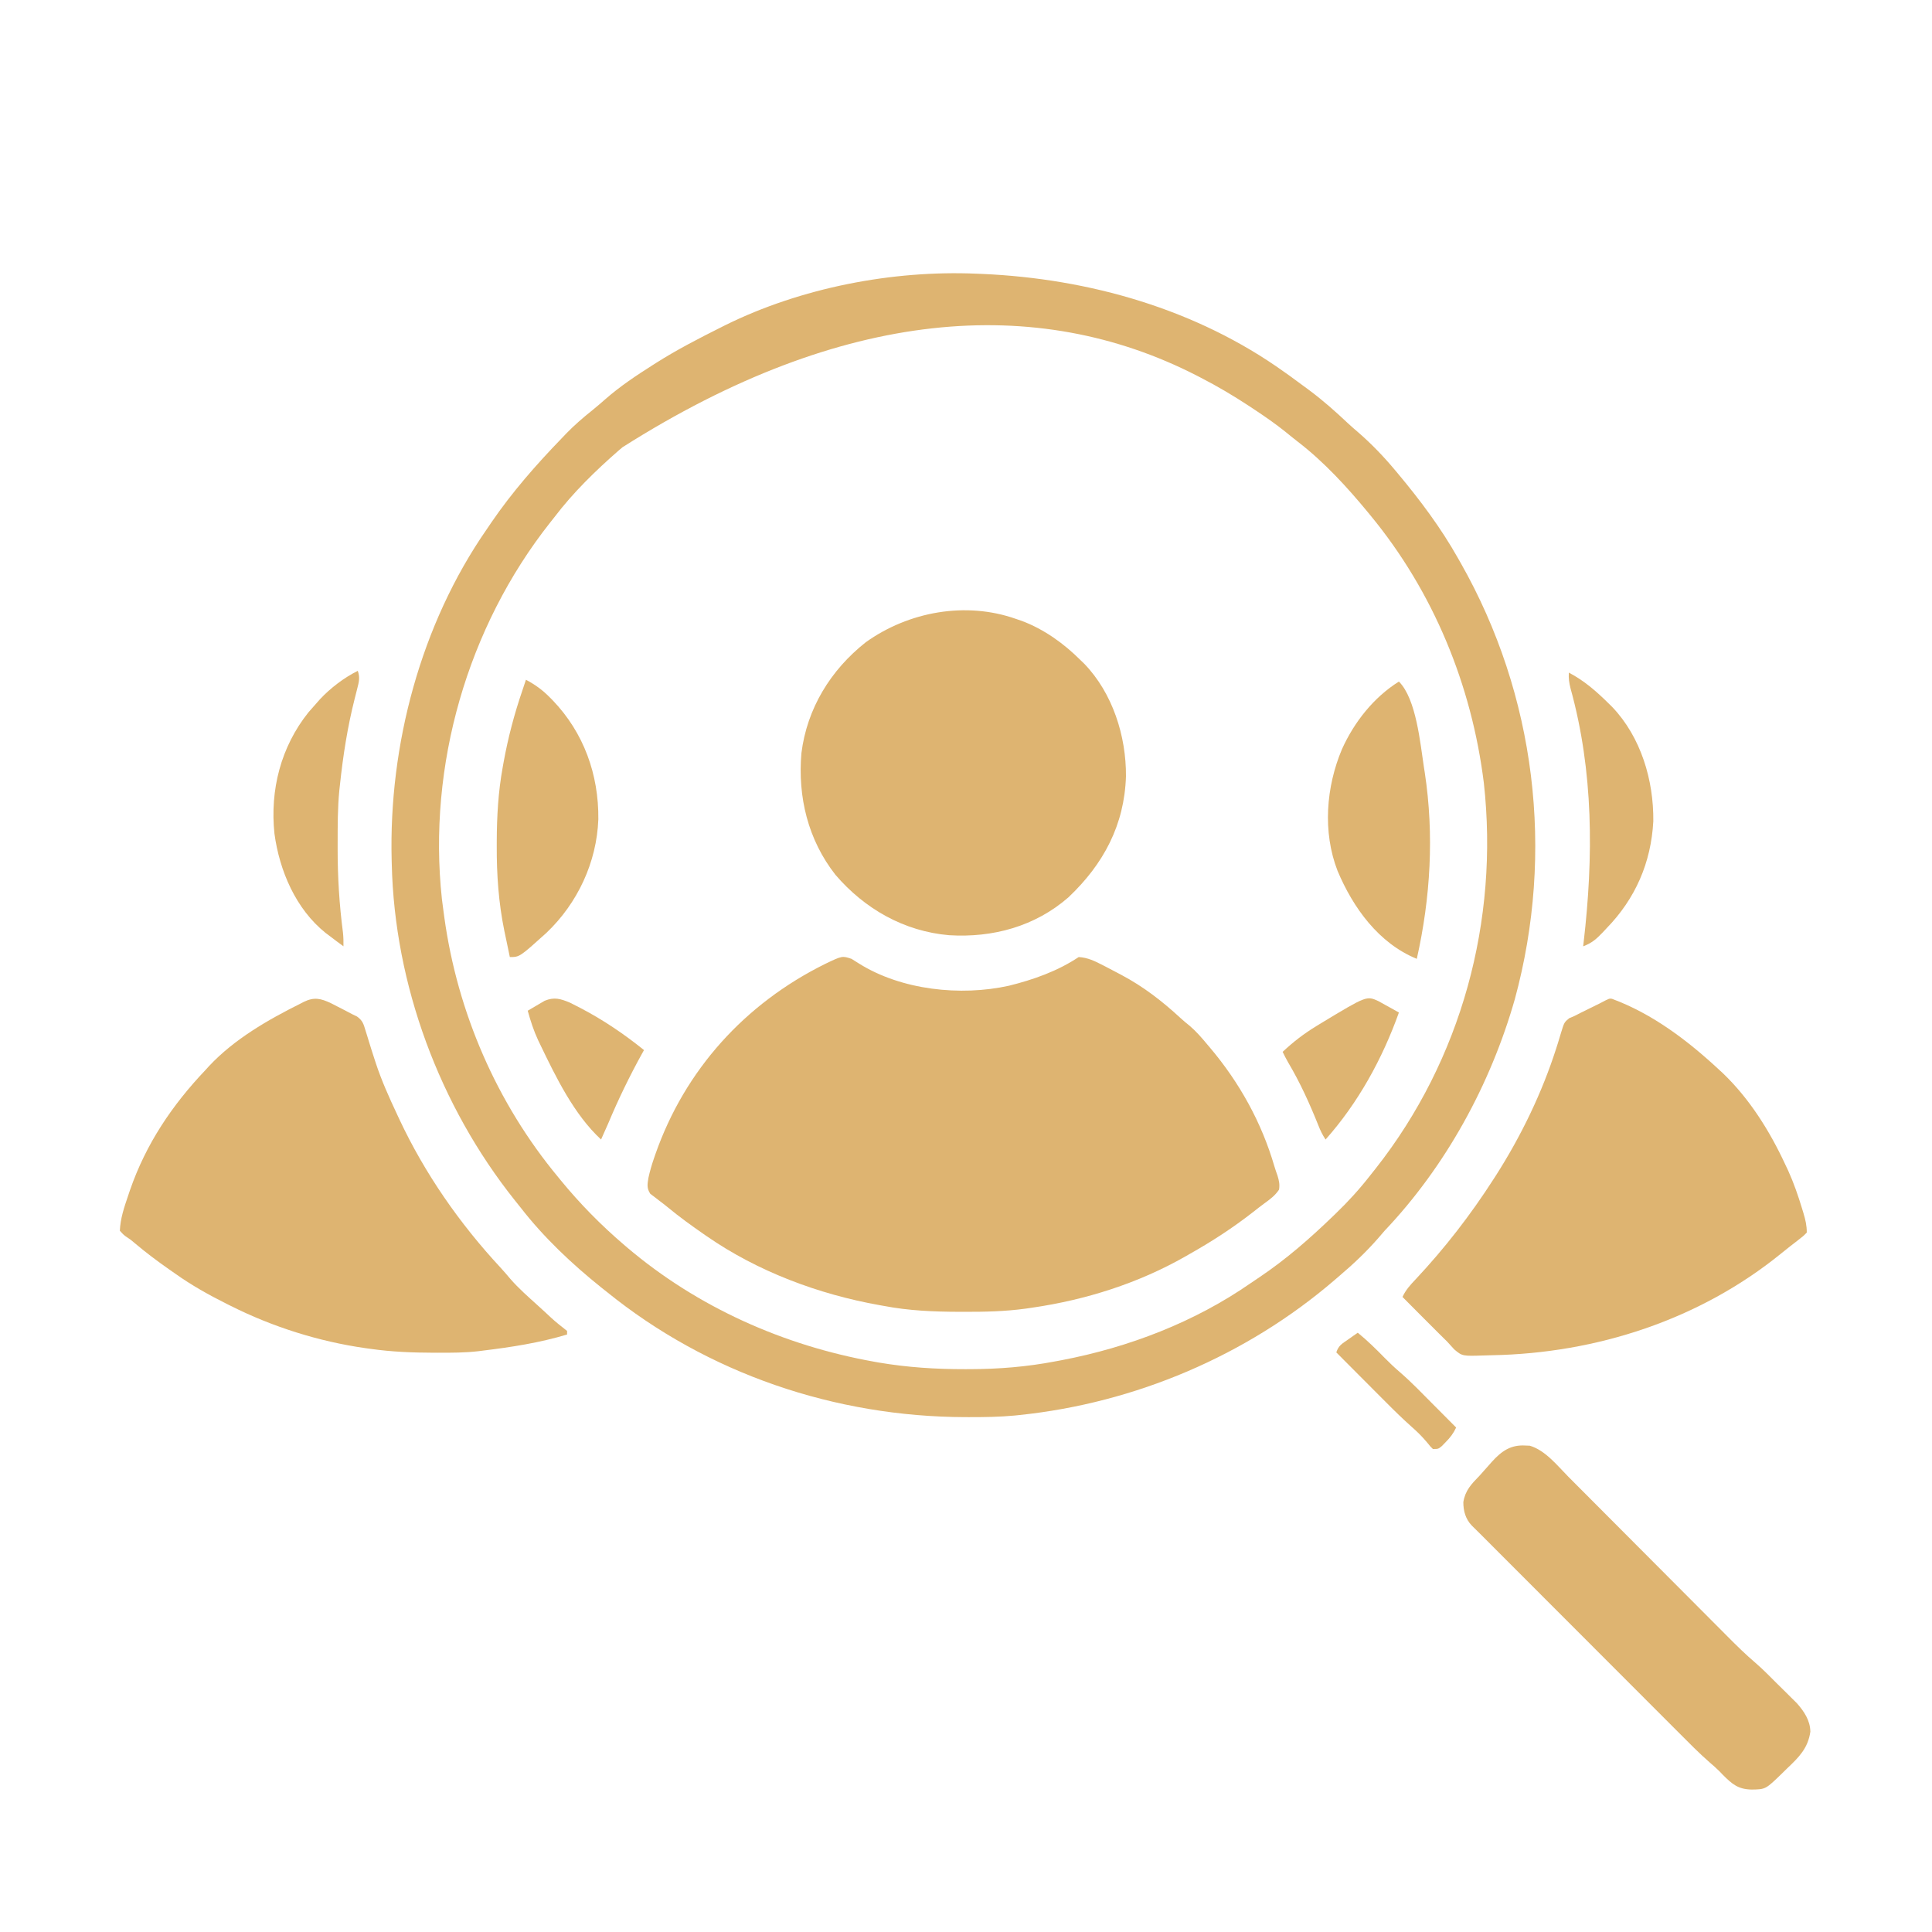
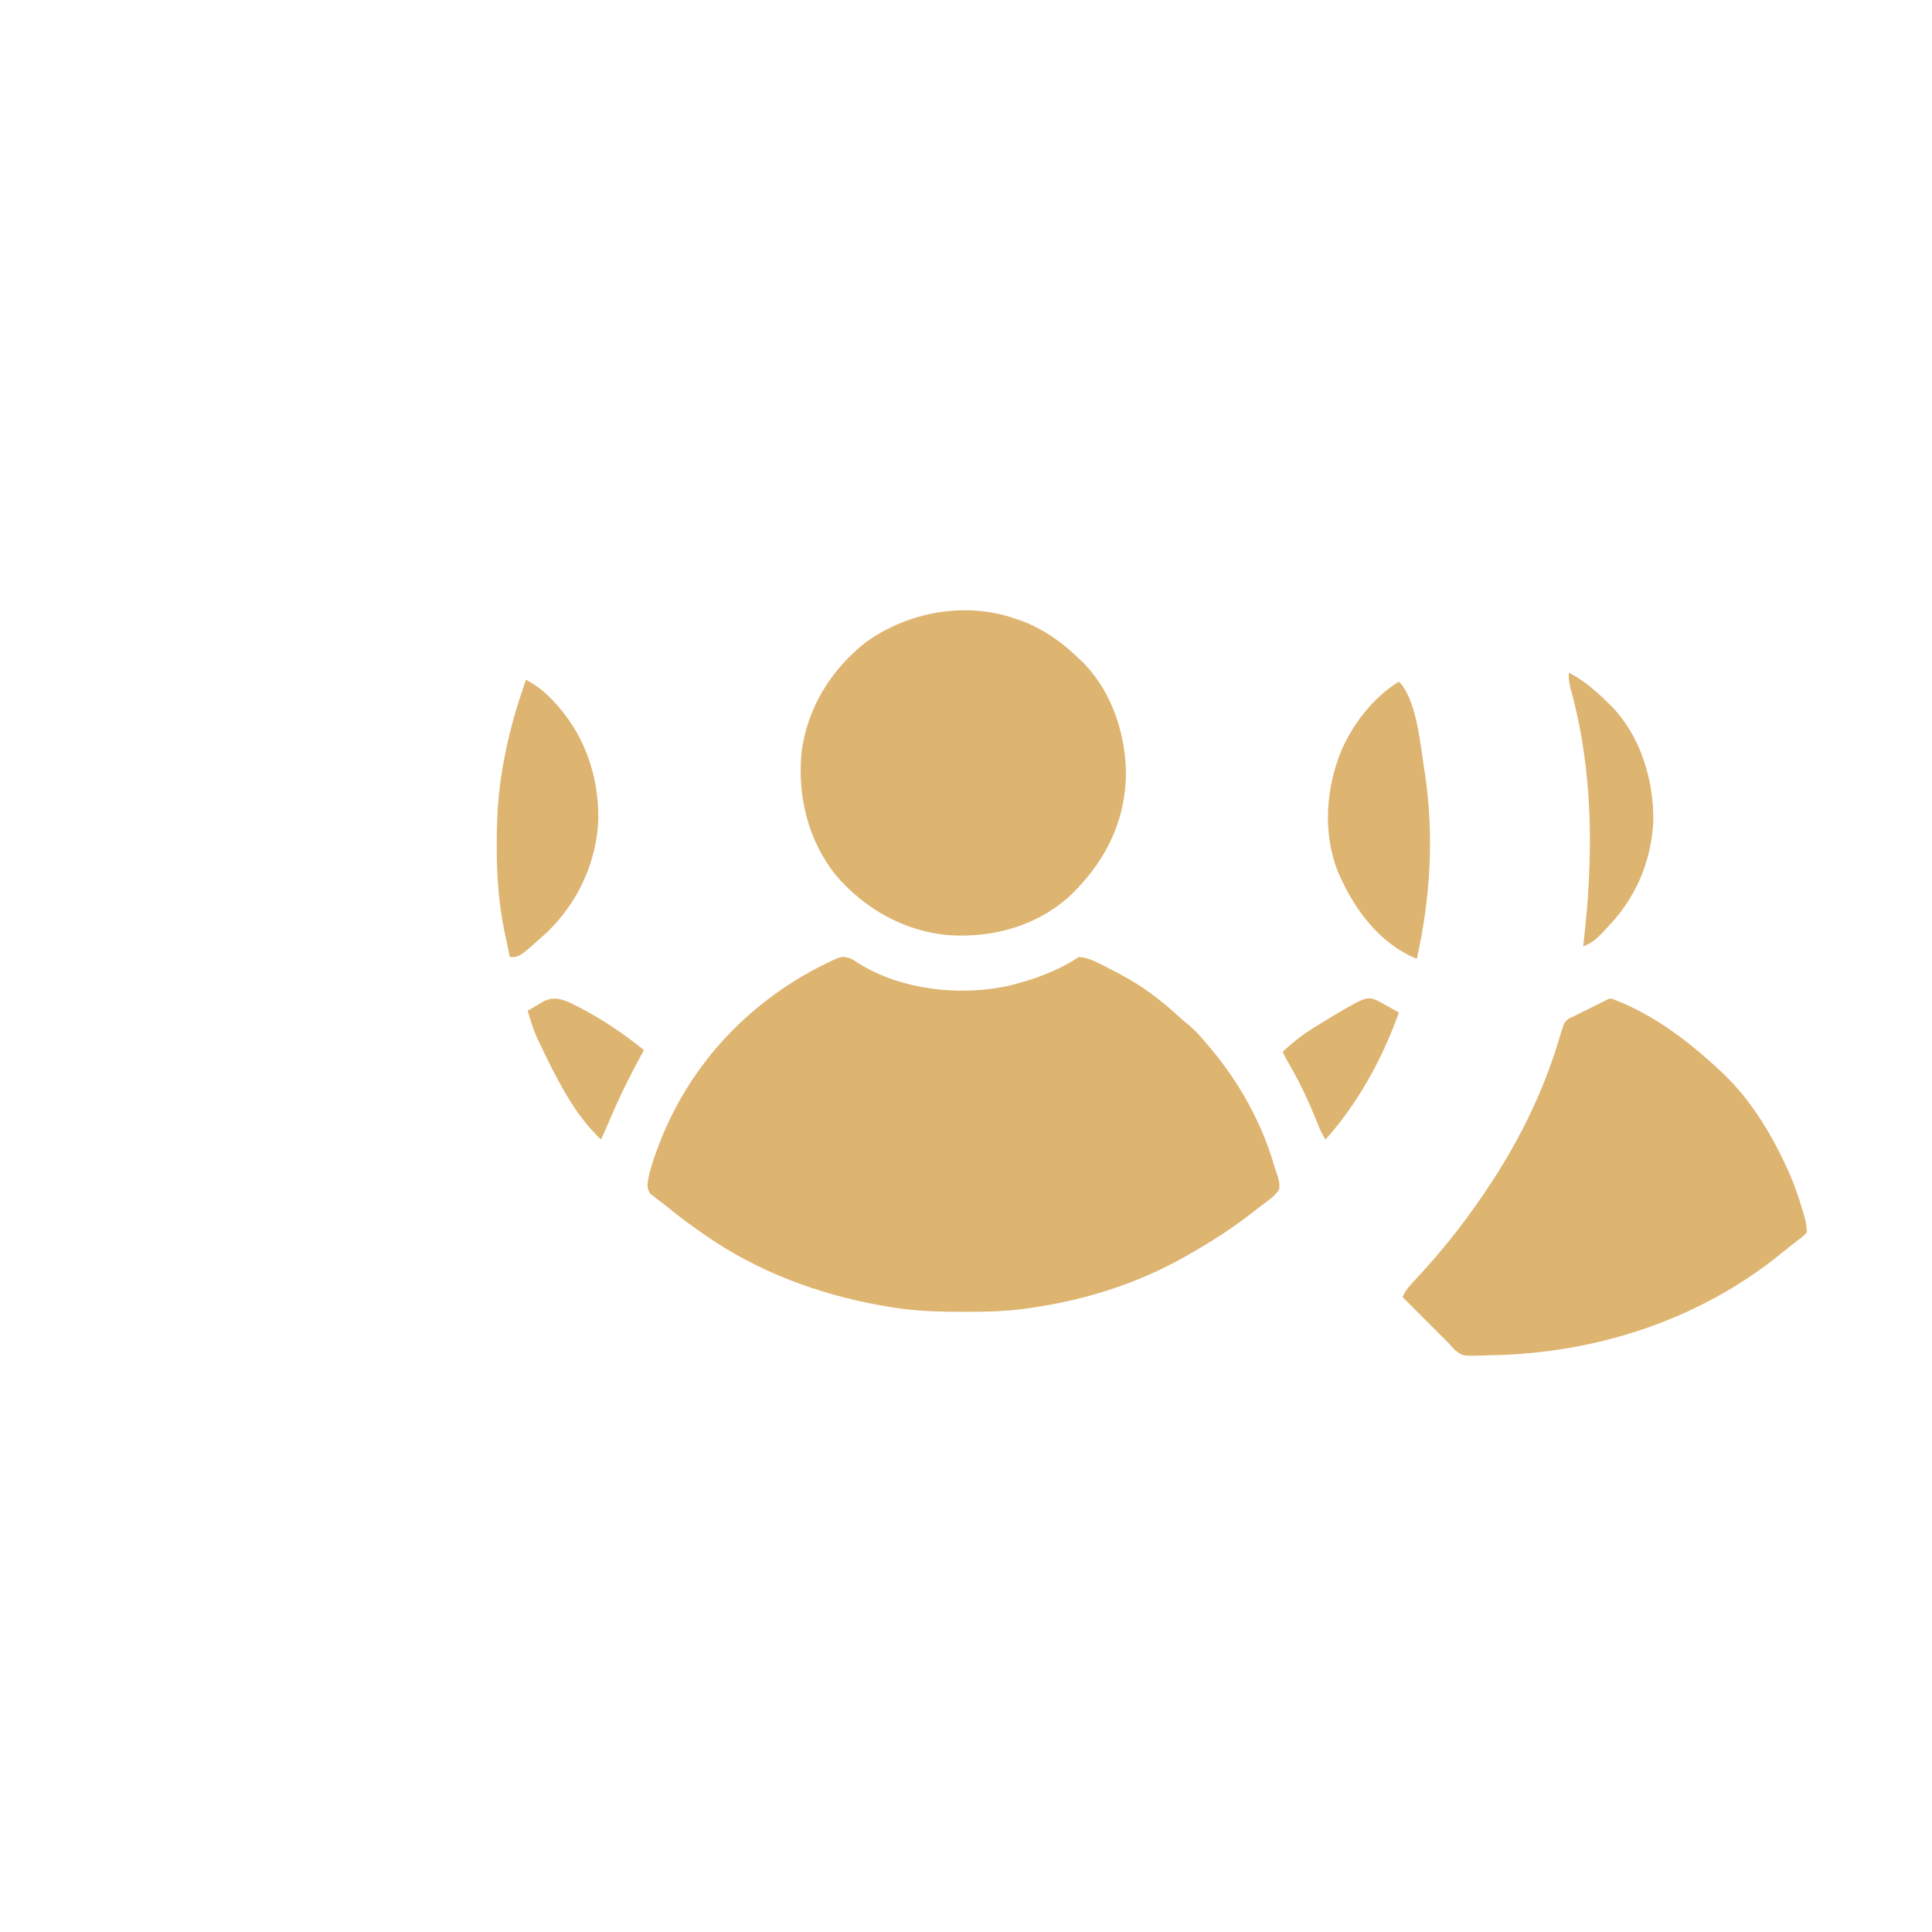
<svg xmlns="http://www.w3.org/2000/svg" width="1080" height="1080">
  <path d="M0 0 C1.409 0.853 2.803 1.732 4.188 2.625 C27.902 17.492 60.954 20.995 87.953 15.039 C101.652 11.658 115.195 6.87 127 -1 C132.032 -0.718 136.1 1.275 140.5 3.562 C141.198 3.92 141.896 4.278 142.615 4.647 C144.75 5.752 146.876 6.873 149 8 C149.626 8.33 150.251 8.659 150.896 8.999 C163.196 15.537 173.642 23.621 183.859 33.047 C185.593 34.629 187.347 36.109 189.188 37.562 C192.867 40.752 195.893 44.258 199 48 C199.431 48.508 199.862 49.016 200.306 49.539 C216.83 69.073 229.258 91.445 236.417 116.058 C236.942 117.808 237.547 119.533 238.16 121.254 C239.016 124.115 239.441 126.048 239 129 C236.84 132.263 234.03 134.368 230.873 136.636 C228.731 138.196 226.657 139.83 224.578 141.473 C213.266 150.308 201.499 157.964 189 165 C188.239 165.437 187.479 165.873 186.695 166.323 C160.35 181.358 130.952 190.65 101 195 C99.775 195.179 98.55 195.358 97.288 195.542 C85.814 197.108 74.443 197.358 62.875 197.312 C61.458 197.31 61.458 197.31 60.012 197.308 C45.807 197.268 31.982 196.686 18 194 C17.215 193.861 16.43 193.722 15.622 193.578 C-18.412 187.514 -52.493 174.775 -81 155 C-81.542 154.625 -82.083 154.25 -82.642 153.864 C-89.486 149.109 -96.244 144.247 -102.664 138.926 C-104.289 137.586 -105.955 136.295 -107.648 135.043 C-108.486 134.389 -109.324 133.736 -110.188 133.062 C-110.944 132.497 -111.701 131.931 -112.48 131.348 C-114.558 128.137 -114.108 126.074 -113.513 122.384 C-112.717 118.685 -111.675 115.137 -110.438 111.562 C-110.175 110.794 -109.913 110.025 -109.642 109.233 C-93.108 62.039 -59.605 25.09 -14.87 2.898 C-5.213 -1.738 -5.213 -1.738 0 0 Z " fill="#DEB471" transform="translate(476,536)" />
-   <path d="M0 0 C1.022 0.041 2.043 0.082 3.096 0.125 C62.893 2.749 122.947 19.83 172 55 C172.953 55.673 173.905 56.346 174.887 57.039 C177.617 58.994 180.312 60.988 183 63 C184.539 64.137 184.539 64.137 186.109 65.297 C193.722 70.984 200.691 77.179 207.599 83.696 C209.419 85.39 211.296 87.011 213.188 88.625 C220.714 95.151 227.624 102.354 234 110 C234.447 110.533 234.894 111.066 235.354 111.615 C247.837 126.558 259.441 142.014 269 159 C269.49 159.858 269.979 160.716 270.484 161.6 C312.56 235.633 323.133 323.403 300.812 405.5 C287.223 453.208 262.211 498.935 228 535 C226.827 536.348 225.659 537.702 224.5 539.062 C217.908 546.631 210.652 553.519 203 560 C201.532 561.267 201.532 561.267 200.035 562.559 C150.843 604.859 88.498 631.275 24 638 C23.101 638.095 22.202 638.19 21.276 638.288 C12.794 639.093 4.325 639.201 -4.188 639.188 C-5.304 639.186 -5.304 639.186 -6.442 639.185 C-79.104 638.988 -150.364 614.941 -207 569 C-207.911 568.279 -208.823 567.559 -209.762 566.816 C-226.239 553.63 -242.07 538.691 -255 522 C-256.089 520.638 -257.179 519.278 -258.27 517.918 C-300.306 465.181 -325.465 397.523 -327 330 C-327.031 328.91 -327.031 328.91 -327.062 327.799 C-328.702 263.553 -310.835 196.089 -274 143 C-273.091 141.66 -272.182 140.32 -271.273 138.98 C-259.636 122.002 -246.293 106.779 -232 92 C-231.134 91.093 -230.268 90.185 -229.375 89.25 C-224.836 84.582 -220.014 80.431 -214.926 76.371 C-212.399 74.324 -209.952 72.21 -207.511 70.062 C-199.245 62.844 -190.255 56.87 -181 51 C-180.374 50.601 -179.748 50.201 -179.103 49.79 C-167.492 42.441 -155.279 36.147 -143 30 C-142.255 29.625 -141.51 29.25 -140.742 28.863 C-98.328 7.853 -47.092 -2.053 0 0 Z M-198 97 C-198.735 97.623 -199.47 98.245 -200.227 98.887 C-213.096 110.142 -225.659 122.363 -236 136 C-236.791 136.998 -237.583 137.995 -238.398 139.023 C-284.779 197.662 -306.99 275.1 -298.982 349.486 C-298.679 351.994 -298.346 354.497 -298 357 C-297.876 357.921 -297.753 358.842 -297.625 359.791 C-290.255 413.009 -268.32 463.642 -234 505 C-233.55 505.551 -233.1 506.103 -232.637 506.671 C-221.888 519.819 -209.924 531.984 -197 543 C-196.185 543.7 -196.185 543.7 -195.353 544.413 C-156.076 577.728 -107.967 599.168 -57.438 608.188 C-56.577 608.342 -55.717 608.497 -54.831 608.657 C-38.818 611.37 -22.849 612.412 -6.625 612.375 C-5.716 612.374 -4.807 612.374 -3.87 612.373 C12.376 612.329 28.013 611.059 44 608 C45.685 607.687 45.685 607.687 47.404 607.367 C84.931 600.215 121.803 586.082 153.256 564.206 C154.913 563.06 156.587 561.942 158.262 560.824 C172.997 550.91 186.247 539.324 199 527 C199.552 526.47 200.104 525.94 200.673 525.394 C207.652 518.668 214.041 511.658 220 504 C221.008 502.733 222.016 501.466 223.023 500.199 C271.046 439.256 291.979 361.565 283.481 284.685 C276.66 229.853 255.255 177.721 220 135 C219.547 134.447 219.094 133.894 218.627 133.324 C206.974 119.187 194.126 105.203 179.583 93.999 C177.158 92.122 174.784 90.195 172.41 88.254 C166.972 83.9 161.305 79.973 155.5 76.125 C154.45 75.429 153.401 74.733 152.32 74.015 C143.45 68.192 134.444 62.833 125 58 C124.271 57.623 123.542 57.247 122.791 56.858 C33.662 11.285 -74.796 18.842 -198 97 Z " fill="#DEB471" transform="translate(546,153)" />
-   <path d="M0 0 C1.388 0.703 2.772 1.414 4.152 2.133 C4.847 2.485 5.541 2.837 6.256 3.199 C8.213 4.199 10.16 5.205 12.09 6.258 C12.945 6.67 13.8 7.081 14.681 7.505 C17.829 9.795 18.301 11.602 19.414 15.305 C19.798 16.531 20.181 17.757 20.576 19.02 C20.772 19.67 20.967 20.32 21.168 20.99 C22.204 24.42 23.308 27.827 24.414 31.234 C24.636 31.92 24.858 32.606 25.087 33.312 C28.356 43.274 32.632 52.78 37.09 62.258 C37.481 63.099 37.872 63.941 38.275 64.808 C52.57 95.311 72.004 123.225 94.906 147.887 C96.803 149.946 98.607 152.049 100.402 154.195 C104.988 159.472 110.245 164.068 115.423 168.749 C117.034 170.207 118.635 171.674 120.234 173.145 C125.144 177.737 125.144 177.737 130.398 181.91 C130.957 182.355 131.515 182.8 132.09 183.258 C132.09 183.918 132.09 184.578 132.09 185.258 C116.646 189.899 101.079 192.307 85.09 194.258 C84.257 194.365 83.424 194.471 82.566 194.581 C74.988 195.462 67.398 195.458 59.777 195.445 C58.716 195.444 58.716 195.444 57.632 195.442 C45.684 195.408 33.928 194.958 22.09 193.258 C20.619 193.056 20.619 193.056 19.118 192.85 C-6.716 189.148 -32.567 180.99 -55.91 169.258 C-56.695 168.867 -57.48 168.477 -58.289 168.075 C-68.27 163.074 -77.803 157.743 -86.91 151.258 C-88.061 150.456 -89.212 149.656 -90.363 148.855 C-96.978 144.227 -103.383 139.43 -109.551 134.211 C-111.806 132.282 -111.806 132.282 -113.957 130.867 C-115.66 129.695 -115.66 129.695 -117.91 127.258 C-117.639 120.437 -115.524 114.248 -113.348 107.82 C-112.99 106.761 -112.632 105.702 -112.263 104.611 C-103.298 78.678 -88.72 57.042 -69.91 37.258 C-69.291 36.575 -68.673 35.891 -68.035 35.188 C-53.932 20.14 -35.194 9.373 -16.91 0.258 C-16.296 -0.061 -15.682 -0.38 -15.049 -0.709 C-9.288 -3.498 -5.561 -2.601 0 0 Z " fill="#DEB471" transform="translate(184.91,560.742)" />
  <path d="M0 0 C22.726 8.393 42.359 23.335 59.934 39.672 C60.931 40.588 60.931 40.588 61.949 41.523 C76.925 55.83 88.284 73.999 96.934 92.672 C97.467 93.8 98.001 94.928 98.551 96.09 C101.685 103.017 104.103 110.027 106.309 117.297 C106.703 118.596 106.703 118.596 107.106 119.921 C108.229 123.752 108.934 126.624 108.934 130.672 C107.02 132.645 107.02 132.645 104.309 134.734 C103.298 135.522 102.287 136.31 101.246 137.121 C100.703 137.537 100.161 137.952 99.602 138.38 C97.94 139.667 96.31 140.985 94.684 142.316 C49.102 179.403 -8.657 198.176 -67.059 199.254 C-68.464 199.282 -69.869 199.322 -71.274 199.373 C-83.636 199.786 -83.636 199.786 -88.184 195.941 C-89.502 194.541 -90.793 193.114 -92.066 191.672 C-93.576 190.153 -95.108 188.659 -96.64 187.163 C-99.477 184.382 -102.268 181.554 -105.066 178.734 C-106.234 177.562 -107.402 176.389 -108.57 175.217 C-111.405 172.371 -114.237 169.522 -117.066 166.672 C-115.246 162.761 -112.71 159.953 -109.754 156.859 C-93.357 139.358 -79.028 120.854 -66.066 100.672 C-65.679 100.071 -65.292 99.471 -64.893 98.853 C-50.745 76.701 -39.076 52.587 -31.074 27.547 C-30.764 26.577 -30.454 25.608 -30.135 24.609 C-29.564 22.789 -29.013 20.962 -28.485 19.129 C-26.657 13.161 -26.657 13.161 -23.875 10.855 C-22.948 10.465 -22.021 10.074 -21.066 9.672 C-19.769 9.021 -18.475 8.362 -17.184 7.699 C-15.771 7.001 -14.356 6.304 -12.941 5.609 C-11.521 4.912 -10.102 4.213 -8.684 3.512 C-8.061 3.206 -7.438 2.901 -6.796 2.586 C-1.462 -0.232 -1.462 -0.232 0 0 Z " fill="#DEB471" transform="translate(901.066,558.328)" />
  <path d="M0 0 C1.035 0.351 2.07 0.701 3.137 1.062 C15.634 5.768 26.588 13.621 36 23 C36.684 23.661 37.369 24.323 38.074 25.004 C53.97 41.462 61.581 65.459 61.422 87.998 C60.54 115.216 48.864 137.059 29.25 155.625 C10.627 171.87 -13.011 178.288 -37.414 176.789 C-62.615 174.637 -84.649 162.079 -101 143 C-116.345 123.405 -122.098 99.527 -120 75 C-116.874 50.033 -103.688 28.543 -84 13 C-60.019 -4.129 -28.101 -9.945 0 0 Z " fill="#DEB471" transform="translate(568,346)" />
-   <path d="M0 0 C0.799 0.032 1.598 0.064 2.422 0.098 C11.148 2.689 17.832 11.251 24.037 17.513 C25.099 18.577 26.161 19.641 27.223 20.704 C29.498 22.981 31.769 25.261 34.038 27.544 C37.631 31.16 41.232 34.769 44.833 38.376 C50.533 44.087 56.228 49.803 61.921 55.521 C72.108 65.752 82.3 75.978 92.498 86.198 C96.071 89.78 99.641 93.364 103.209 96.951 C105.436 99.188 107.665 101.423 109.894 103.658 C110.92 104.688 111.946 105.718 112.97 106.75 C118.031 111.845 123.113 116.841 128.582 121.501 C132.894 125.215 136.858 129.32 140.888 133.335 C142.504 134.942 144.131 136.537 145.758 138.133 C146.803 139.171 147.847 140.21 148.891 141.25 C149.824 142.174 150.758 143.099 151.72 144.051 C155.771 148.672 159.126 153.621 159.25 159.938 C157.947 169.166 152.883 174.225 146.312 180.438 C145.406 181.33 144.499 182.222 143.564 183.141 C134.224 192.213 134.224 192.213 126.375 192.312 C118.83 192.148 115.557 189.277 110.375 184.125 C109.779 183.5 109.184 182.875 108.57 182.23 C106.72 180.402 104.86 178.742 102.881 177.063 C96.929 171.869 91.412 166.231 85.839 160.64 C84.603 159.404 83.367 158.168 82.131 156.932 C78.794 153.596 75.461 150.256 72.128 146.916 C68.632 143.414 65.133 139.915 61.635 136.416 C55.015 129.793 48.398 123.168 41.782 116.541 C34.262 109.01 26.74 101.482 19.217 93.955 C6.361 81.09 -6.493 68.223 -19.345 55.354 C-19.887 54.811 -20.429 54.268 -20.987 53.709 C-22.429 52.266 -23.871 50.822 -25.312 49.378 C-26.867 47.822 -28.431 46.274 -30.006 44.739 C-33.454 41.177 -34.768 36.545 -34.734 31.633 C-33.699 25.125 -30.224 21.515 -25.75 16.938 C-24.847 15.933 -23.949 14.923 -23.055 13.91 C-22.099 12.836 -21.143 11.762 -20.188 10.688 C-19.518 9.926 -19.518 9.926 -18.834 9.149 C-13.342 3.086 -8.239 -0.512 0 0 Z " fill="#DEB471" transform="translate(852.75,808.062)" />
  <path d="M0 0 C9.724 9.724 11.91 34.476 14 48 C14.148 48.936 14.296 49.872 14.449 50.837 C19.736 85.609 17.694 120.749 10 155 C-11.34 146.281 -25.604 126.457 -34.288 105.833 C-42.73 84.103 -40.739 58.896 -31.812 37.75 C-25.009 22.682 -14.125 8.831 0 0 Z " fill="#DEB471" transform="translate(782,381)" />
  <path d="M0 0 C5.171 2.725 9.211 5.661 13.312 9.812 C13.87 10.377 14.428 10.941 15.002 11.522 C32.357 29.63 40.741 53.015 40.475 77.979 C39.57 102.044 28.875 124.901 11.461 141.464 C-3.535 155 -3.535 155 -9 155 C-9.806 151.211 -10.592 147.418 -11.375 143.625 C-11.597 142.583 -11.818 141.542 -12.047 140.469 C-15.286 124.652 -16.385 108.991 -16.312 92.875 C-16.311 92.027 -16.309 91.18 -16.307 90.306 C-16.257 76.353 -15.498 62.754 -13 49 C-12.735 47.508 -12.735 47.508 -12.464 45.985 C-9.971 32.308 -6.501 19.146 -2 6 C-1.333 4 -0.666 2 0 0 Z " fill="#DEB471" transform="translate(294,380)" />
-   <path d="M0 0 C1.307 3.671 0.679 6.178 -0.293 9.898 C-0.592 11.086 -0.891 12.273 -1.199 13.497 C-1.36 14.128 -1.522 14.76 -1.688 15.41 C-5.769 31.476 -8.251 47.513 -10 64 C-10.103 64.929 -10.206 65.857 -10.312 66.814 C-11.279 76.644 -11.239 86.507 -11.25 96.375 C-11.254 97.787 -11.254 97.787 -11.257 99.228 C-11.272 115.103 -10.343 130.615 -8.275 146.361 C-8.007 148.929 -7.951 151.42 -8 154 C-10.699 152.041 -13.355 150.031 -16 148 C-16.953 147.292 -16.953 147.292 -17.926 146.57 C-34.666 133.192 -43.792 111.732 -46.586 90.961 C-49.13 66.626 -43.019 42.475 -27.562 23.188 C-26.06 21.442 -24.54 19.712 -23 18 C-22.062 16.938 -22.062 16.938 -21.105 15.855 C-15.227 9.581 -7.715 3.858 0 0 Z " fill="#DEB471" transform="translate(200,375)" />
  <path d="M0 0 C8.505 4.46 15.22 10.314 22 17 C22.745 17.732 23.49 18.464 24.258 19.219 C40.338 36.118 47.455 60.189 47.211 83.098 C45.96 106.235 37.222 126.353 21 143 C19.925 144.15 19.925 144.15 18.828 145.324 C15.312 149.005 12.797 151.185 8 153 C8.086 152.266 8.171 151.532 8.26 150.775 C13.781 103.143 13.839 55.291 0.918 8.738 C0.15 5.612 -0.22 3.183 0 0 Z " fill="#DEB471" transform="translate(877,376)" />
  <path d="M0 0 C1.279 0.634 2.551 1.282 3.816 1.941 C4.505 2.294 5.193 2.647 5.902 3.01 C18.599 9.643 30.231 17.532 41.379 26.504 C41.039 27.112 40.698 27.721 40.348 28.348 C33.294 41.105 27.009 54.061 21.379 67.504 C20.061 70.511 18.722 73.508 17.379 76.504 C2.263 62.514 -7.88 41.625 -16.684 23.316 C-17.042 22.575 -17.4 21.834 -17.769 21.071 C-20.276 15.692 -22.045 10.22 -23.621 4.504 C-21.614 3.294 -19.59 2.111 -17.559 0.941 C-16.433 0.28 -15.308 -0.381 -14.148 -1.062 C-8.712 -3.272 -5.302 -2.191 0 0 Z " fill="#DEB471" transform="translate(318.621,560.496)" />
  <path d="M0 0 C1.377 0.752 2.748 1.514 4.113 2.285 C4.815 2.671 5.517 3.057 6.24 3.455 C7.974 4.41 9.7 5.378 11.426 6.348 C2.203 32.162 -11.308 56.798 -29.574 77.348 C-31.358 74.671 -32.436 72.406 -33.605 69.438 C-38.532 57.153 -43.824 45.459 -50.588 34.073 C-51.659 32.199 -52.625 30.286 -53.574 28.348 C-47.63 22.755 -41.548 18.078 -34.574 13.848 C-33.67 13.293 -32.766 12.738 -31.834 12.167 C-6.6 -3.051 -6.6 -3.051 0 0 Z " fill="#DEB471" transform="translate(770.574,559.652)" />
-   <path d="M0 0 C5.359 4.362 10.204 9.129 15.028 14.065 C17.771 16.852 20.555 19.507 23.535 22.039 C30.025 27.646 35.96 33.856 42 39.938 C43.264 41.207 44.528 42.475 45.793 43.744 C48.865 46.827 51.933 49.913 55 53 C53.419 56.334 51.676 58.622 49.062 61.25 C48.373 61.956 47.683 62.663 46.973 63.391 C45 65 45 65 42 65 C40.527 63.566 40.527 63.566 38.938 61.562 C36.267 58.34 33.467 55.532 30.321 52.776 C25.351 48.353 20.617 43.746 15.93 39.027 C15.123 38.219 14.315 37.41 13.484 36.577 C10.945 34.033 8.41 31.485 5.875 28.938 C4.138 27.196 2.401 25.454 0.664 23.713 C-3.56 19.478 -7.781 15.24 -12 11 C-10.688 7.063 -8.804 6.173 -5.438 3.812 C-4.426 3.097 -3.414 2.382 -2.371 1.645 C-1.589 1.102 -0.806 0.559 0 0 Z " fill="#DEB471" transform="translate(759,745)" />
</svg>